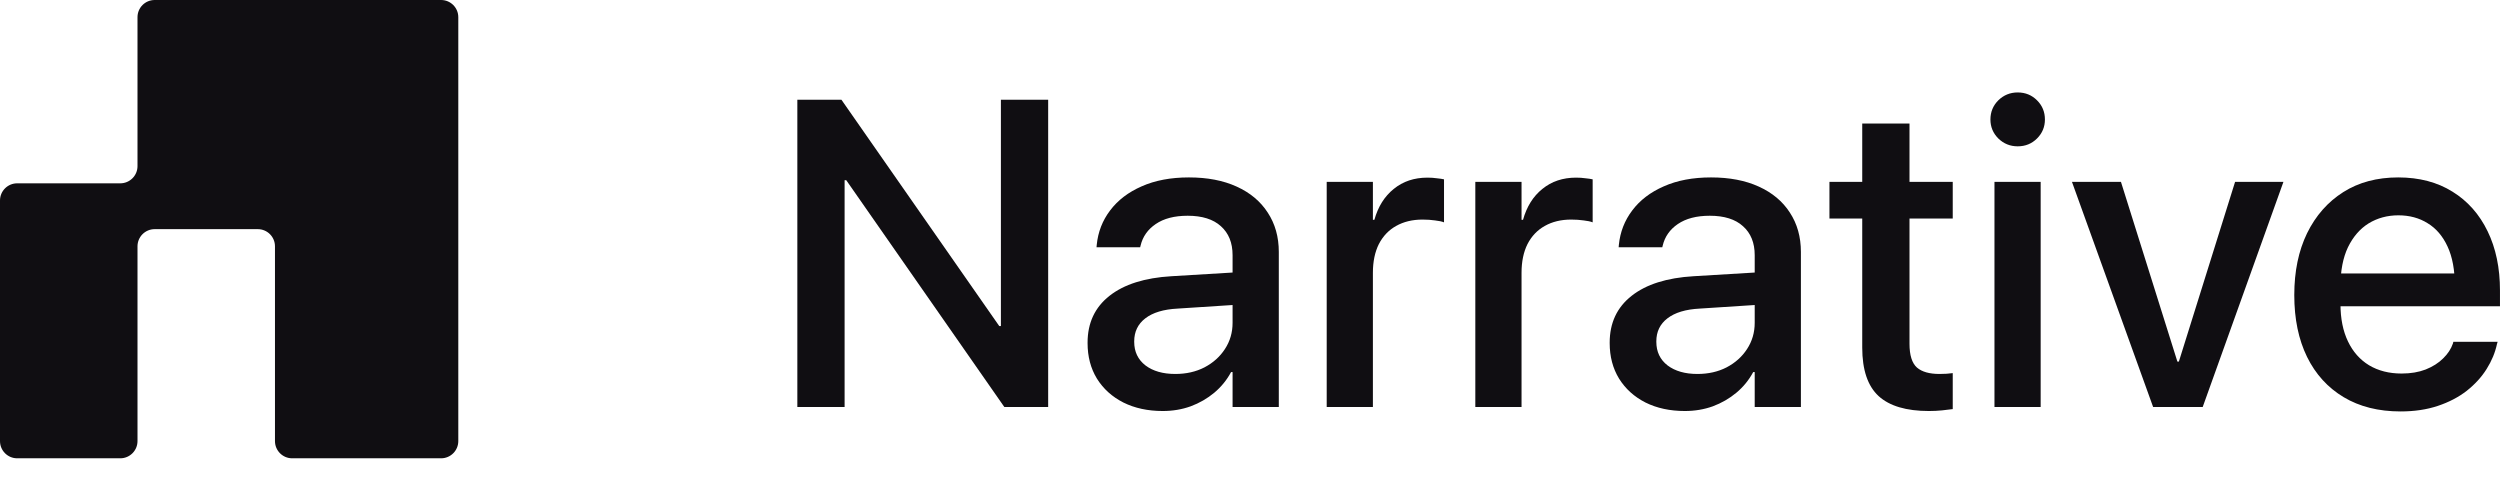
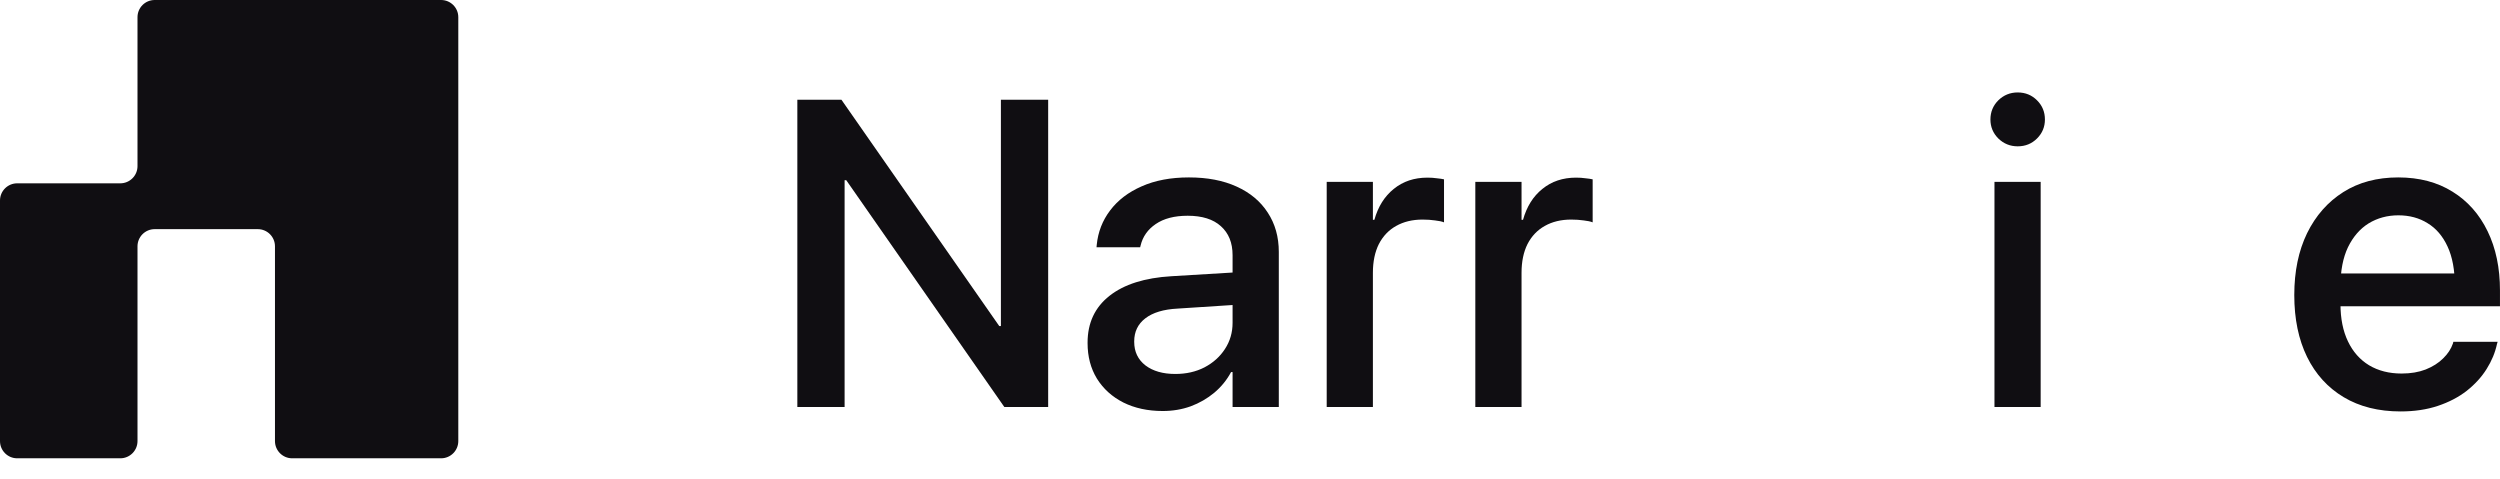
<svg xmlns="http://www.w3.org/2000/svg" width="94" height="18" viewBox="0 0 94 18" fill="none">
  <g clip-path="url(#clip0_776_45)">
    <path fill-rule="evenodd" clip-rule="evenodd" d="M5.17 0.646C5.17 0.289 5.459 0 5.816 0H6.893H8.616H10.339H12.062H13.785H15.509H16.585C16.942 0 17.232 0.289 17.232 0.646V1.723V3.446V5.17V6.893V8.616V10.339V12.062V13.785V15.509V16.585C17.232 16.942 16.942 17.232 16.585 17.232H15.509H13.785H12.062H10.985C10.628 17.232 10.339 16.942 10.339 16.585V15.509V13.785V12.062V10.339V9.262C10.339 8.905 10.05 8.616 9.693 8.616H8.616H6.893H5.816C5.459 8.616 5.17 8.905 5.17 9.262V10.339V12.062V13.785V15.509V16.585C5.17 16.942 4.88 17.232 4.523 17.232H3.446H1.723H0.646C0.289 17.232 0 16.942 0 16.585V15.509V13.785V12.062V10.339V8.616V7.539C0 7.182 0.289 6.893 0.646 6.893H1.723H3.446H4.523C4.88 6.893 5.17 6.603 5.17 6.247V5.17V3.446V1.723V0.646Z" fill="#100E12" />
    <path d="M90.26 15.47C89.433 15.47 88.72 15.291 88.123 14.934C87.525 14.576 87.066 14.072 86.746 13.421C86.425 12.764 86.265 11.99 86.265 11.099V11.091C86.265 10.205 86.425 9.431 86.746 8.769C87.071 8.107 87.525 7.592 88.107 7.223C88.688 6.855 89.377 6.671 90.172 6.671C90.962 6.671 91.643 6.85 92.214 7.207C92.785 7.56 93.225 8.056 93.535 8.697C93.844 9.332 93.999 10.074 93.999 10.922V11.515H87.13V10.282H93.159L92.302 11.427V10.754C92.302 10.156 92.211 9.663 92.03 9.273C91.848 8.878 91.597 8.585 91.277 8.392C90.962 8.195 90.597 8.096 90.18 8.096C89.764 8.096 89.39 8.198 89.059 8.4C88.734 8.603 88.475 8.902 88.283 9.297C88.096 9.692 88.002 10.178 88.002 10.754V11.435C88.002 11.979 88.096 12.446 88.283 12.836C88.469 13.226 88.734 13.525 89.075 13.733C89.422 13.941 89.831 14.045 90.3 14.045C90.642 14.045 90.944 13.994 91.205 13.893C91.472 13.786 91.691 13.647 91.862 13.476C92.038 13.306 92.16 13.119 92.23 12.916L92.246 12.852H93.911L93.887 12.932C93.818 13.258 93.687 13.573 93.495 13.877C93.308 14.176 93.06 14.448 92.75 14.694C92.441 14.934 92.078 15.123 91.661 15.262C91.245 15.401 90.778 15.47 90.26 15.47Z" fill="#100E12" />
-     <path d="M80.957 15.302L77.906 6.839H79.748L81.87 13.597H81.925L84.039 6.839H85.857L82.822 15.302H80.957Z" fill="#100E12" />
    <path d="M74.992 15.302V6.839H76.729V15.302H74.992ZM75.865 5.502C75.582 5.502 75.339 5.403 75.136 5.206C74.939 5.008 74.84 4.771 74.84 4.493C74.84 4.21 74.939 3.97 75.136 3.773C75.339 3.575 75.582 3.476 75.865 3.476C76.153 3.476 76.396 3.575 76.593 3.773C76.791 3.97 76.889 4.21 76.889 4.493C76.889 4.771 76.791 5.008 76.593 5.206C76.396 5.403 76.153 5.502 75.865 5.502Z" fill="#100E12" />
-     <path d="M72.526 15.454C71.677 15.454 71.047 15.267 70.636 14.893C70.225 14.514 70.02 13.906 70.02 13.068V8.216H68.787V6.839H70.02V4.645H71.797V6.839H73.423V8.216H71.797V12.924C71.797 13.356 71.891 13.655 72.078 13.821C72.264 13.981 72.547 14.061 72.926 14.061C73.022 14.061 73.111 14.058 73.191 14.053C73.271 14.047 73.348 14.039 73.423 14.029V15.382C73.316 15.398 73.183 15.414 73.022 15.43C72.868 15.446 72.702 15.454 72.526 15.454Z" fill="#100E12" />
-     <path d="M63.351 15.454C62.79 15.454 62.296 15.347 61.869 15.134C61.448 14.92 61.117 14.621 60.877 14.237C60.642 13.853 60.524 13.407 60.524 12.9V12.884C60.524 12.142 60.799 11.555 61.349 11.123C61.899 10.69 62.675 10.445 63.679 10.386L66.865 10.194V11.411L63.911 11.603C63.383 11.63 62.977 11.752 62.694 11.971C62.416 12.185 62.278 12.473 62.278 12.836V12.852C62.278 13.226 62.419 13.522 62.702 13.741C62.985 13.954 63.359 14.061 63.823 14.061C64.234 14.061 64.6 13.978 64.92 13.813C65.246 13.642 65.502 13.412 65.689 13.124C65.881 12.831 65.977 12.502 65.977 12.139V9.593C65.977 9.129 65.83 8.766 65.536 8.505C65.248 8.243 64.832 8.112 64.287 8.112C63.791 8.112 63.391 8.216 63.086 8.424C62.788 8.627 62.598 8.897 62.518 9.233L62.502 9.297H60.861L60.869 9.209C60.917 8.723 61.085 8.291 61.373 7.912C61.661 7.528 62.056 7.226 62.558 7.007C63.06 6.783 63.652 6.671 64.335 6.671C65.029 6.671 65.627 6.786 66.129 7.015C66.636 7.245 67.026 7.57 67.298 7.992C67.575 8.414 67.714 8.908 67.714 9.473V15.302H65.977V13.989H65.921C65.761 14.288 65.55 14.547 65.288 14.766C65.027 14.984 64.73 15.155 64.4 15.278C64.074 15.395 63.724 15.454 63.351 15.454Z" fill="#100E12" />
    <path d="M55.472 15.302V6.839H57.21V8.264H57.266C57.405 7.768 57.647 7.381 57.994 7.103C58.341 6.82 58.763 6.679 59.259 6.679C59.388 6.679 59.505 6.687 59.612 6.703C59.724 6.714 59.815 6.727 59.884 6.743V8.36C59.804 8.328 59.692 8.304 59.548 8.288C59.404 8.267 59.246 8.256 59.075 8.256C58.696 8.256 58.365 8.336 58.083 8.496C57.805 8.651 57.589 8.878 57.434 9.177C57.285 9.476 57.21 9.836 57.21 10.258V15.302H55.472Z" fill="#100E12" />
    <path d="M49.884 15.302V6.839H51.621V8.264H51.677C51.816 7.768 52.059 7.381 52.406 7.103C52.753 6.82 53.174 6.679 53.671 6.679C53.799 6.679 53.916 6.687 54.023 6.703C54.135 6.714 54.226 6.727 54.295 6.743V8.36C54.215 8.328 54.103 8.304 53.959 8.288C53.815 8.267 53.657 8.256 53.487 8.256C53.108 8.256 52.777 8.336 52.494 8.496C52.216 8.651 52 8.878 51.845 9.177C51.696 9.476 51.621 9.836 51.621 10.258V15.302H49.884Z" fill="#100E12" />
    <path d="M43.719 15.454C43.158 15.454 42.665 15.347 42.238 15.134C41.816 14.92 41.485 14.621 41.245 14.237C41.01 13.853 40.893 13.407 40.893 12.9V12.884C40.893 12.142 41.168 11.555 41.717 11.123C42.267 10.69 43.044 10.445 44.047 10.386L47.234 10.194V11.411L44.279 11.603C43.751 11.63 43.345 11.752 43.062 11.971C42.785 12.185 42.646 12.473 42.646 12.836V12.852C42.646 13.226 42.788 13.522 43.071 13.741C43.353 13.954 43.727 14.061 44.191 14.061C44.602 14.061 44.968 13.978 45.288 13.813C45.614 13.642 45.87 13.412 46.057 13.124C46.249 12.831 46.345 12.502 46.345 12.139V9.593C46.345 9.129 46.198 8.766 45.905 8.505C45.617 8.243 45.2 8.112 44.656 8.112C44.159 8.112 43.759 8.216 43.455 8.424C43.156 8.627 42.966 8.897 42.886 9.233L42.87 9.297H41.229L41.237 9.209C41.285 8.723 41.453 8.291 41.741 7.912C42.03 7.528 42.425 7.226 42.926 7.007C43.428 6.783 44.021 6.671 44.704 6.671C45.398 6.671 45.995 6.786 46.497 7.015C47.004 7.245 47.394 7.57 47.666 7.992C47.944 8.414 48.083 8.908 48.083 9.473V15.302H46.345V13.989H46.289C46.129 14.288 45.918 14.547 45.657 14.766C45.395 14.984 45.099 15.155 44.768 15.278C44.442 15.395 44.093 15.454 43.719 15.454Z" fill="#100E12" />
    <path d="M29.98 15.302V3.749H31.637L38.627 13.773L36.833 12.259H37.634V3.749H39.411V15.302H37.762L30.764 5.262L32.558 6.775H31.757V15.302H29.98Z" fill="#100E12" />
  </g>
  <defs>
    <clipPath id="clip0_776_45">
      <rect width="94" height="18" fill="white" />
    </clipPath>
  </defs>
</svg>